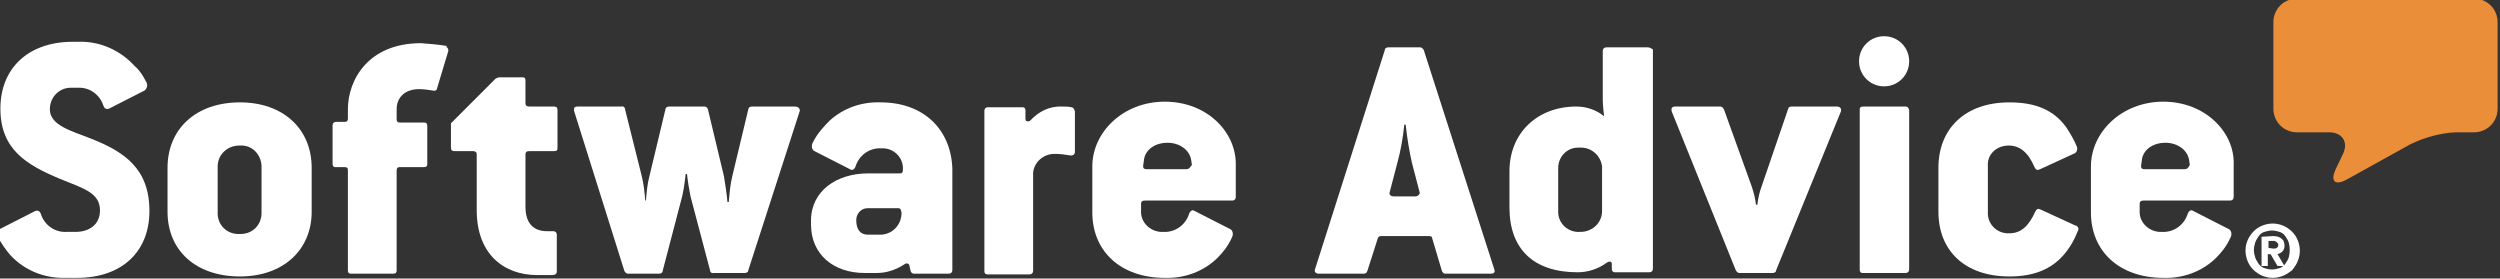
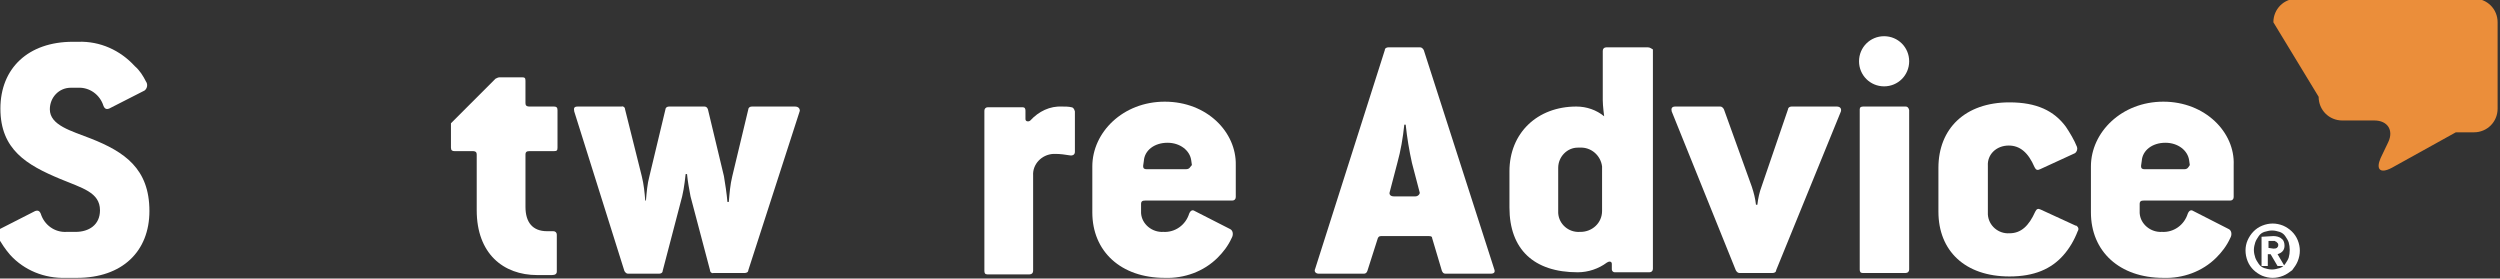
<svg xmlns="http://www.w3.org/2000/svg" version="1.1" id="Layer_1" x="0px" y="0px" viewBox="0 0 359 40" style="enable-background:new 0 0 359 40;" xml:space="preserve">
  <rect x="0" y="0" width="359" height="40" fill="#333333" stroke="none" />
  <style type="text/css"> .st0{fill:url(#Fill-1_1_);} .st1{fill:#FFFFFF;} </style>
  <g id="Normal-Registered" transform="translate(-21.043 -288.6)">
    <linearGradient id="Fill-1_1_" gradientUnits="userSpaceOnUse" x1="13.605" y1="1067.826" x2="13.605" y2="1067.818" gradientTransform="matrix(32.257 0 0 -26.497 -75.256 28391.289)">
      <stop offset="0" style="stop-color:#F2BF68" />
      <stop offset="1" style="stop-color:#EB8E3A" />
    </linearGradient>
-     <path id="Fill-1" class="st0" d="M347.5,291.8c0-1.9,1.5-3.4,3.4-3.4c0,0,0,0,0,0h25.4c1.9,0,3.4,1.5,3.4,3.4c0,0,0,0,0,0v12.4 c0,1.9-1.5,3.4-3.4,3.4c0,0,0,0,0,0h-2.6c-2.2,0.1-4.4,0.7-6.5,1.7l-9.2,5.1c-1.7,0.9-2.3,0.2-1.6-1.4l1.1-2.3 c0.8-1.7-0.1-3.1-2-3.1h-4.6c-1.9,0-3.4-1.5-3.4-3.4c0,0,0,0,0,0L347.5,291.8" />
+     <path id="Fill-1" class="st0" d="M347.5,291.8c0-1.9,1.5-3.4,3.4-3.4c0,0,0,0,0,0h25.4c1.9,0,3.4,1.5,3.4,3.4c0,0,0,0,0,0v12.4 c0,1.9-1.5,3.4-3.4,3.4c0,0,0,0,0,0h-2.6l-9.2,5.1c-1.7,0.9-2.3,0.2-1.6-1.4l1.1-2.3 c0.8-1.7-0.1-3.1-2-3.1h-4.6c-1.9,0-3.4-1.5-3.4-3.4c0,0,0,0,0,0L347.5,291.8" />
    <path id="Fill-21" class="st1" d="M347.5,324.3c0.2,0,0.3,0,0.5-0.1c0.1-0.1,0.2-0.2,0.2-0.4c0-0.1,0-0.2-0.1-0.3l-0.2-0.2 c-0.1,0-0.2-0.1-0.2-0.1h-0.9v1L347.5,324.3z M347.5,322.5c0.4,0,0.9,0.1,1.2,0.4c0.3,0.2,0.4,0.6,0.4,1c0,0.3-0.1,0.6-0.3,0.8 c-0.2,0.2-0.4,0.3-0.7,0.4l1,1.7h-1l-1-1.7h-0.4v1.7h-0.9v-4.2L347.5,322.5z M344.9,325.6c0.1,0.3,0.3,0.6,0.5,0.9 c0.2,0.3,0.5,0.5,0.8,0.6c0.3,0.1,0.7,0.2,1.1,0.2c0.4,0,0.7-0.1,1.1-0.2c0.3-0.1,0.6-0.3,0.8-0.6c0.2-0.3,0.4-0.6,0.5-0.9 c0.2-0.7,0.2-1.5,0-2.2c-0.1-0.3-0.3-0.6-0.5-0.9c-0.2-0.3-0.5-0.5-0.8-0.6c-0.3-0.1-0.7-0.2-1.1-0.2c-0.4,0-0.7,0.1-1.1,0.2 c-0.3,0.1-0.6,0.3-0.8,0.6c-0.2,0.3-0.4,0.6-0.5,0.9c-0.1,0.3-0.2,0.7-0.2,1.1C344.7,324.9,344.8,325.3,344.9,325.6L344.9,325.6z M343.8,323.1c0.4-0.9,1.1-1.7,2.1-2.1c1-0.4,2-0.4,3,0c0.9,0.4,1.7,1.1,2.1,2.1c0.4,1,0.4,2,0,3c-0.2,0.5-0.5,0.9-0.8,1.3 c-0.4,0.3-0.8,0.6-1.3,0.8c-1,0.4-2,0.4-3,0c-0.9-0.4-1.7-1.1-2.1-2.1C343.4,325.1,343.4,324,343.8,323.1L343.8,323.1z" />
    <path id="Fill-19" class="st1" d="M334.7,312.9H329c-0.3,0-0.5-0.1-0.5-0.4c0,0,0-0.1,0-0.1l0.1-0.7c0.1-1.5,1.5-2.6,3.4-2.6 c1.8,0,3.2,1.1,3.4,2.5l0.1,0.7C335.3,312.6,335.2,312.9,334.7,312.9z M331.7,303.2c-6,0-10.4,4.4-10.4,9.3v6.6 c0,5.6,4.1,9.4,10.4,9.4c2.8,0.1,5.6-0.9,7.6-2.9c0.8-0.8,1.5-1.7,2-2.8c0.3-0.5,0.2-1.1-0.2-1.3l-5.1-2.6 c-0.3-0.2-0.6-0.1-0.8,0.4c-0.5,1.6-2,2.7-3.7,2.6c-1.6,0.1-3.1-1.1-3.2-2.7c0-0.1,0-0.1,0-0.2v-1.1c0-0.4,0.2-0.5,0.6-0.5h12.4 c0.3,0,0.5-0.2,0.5-0.5c0,0,0-0.1,0-0.1v-4.5C342,307.6,337.7,303.2,331.7,303.2z" />
    <path id="Fill-18" class="st1" d="M309.5,309.5c1.6,0,2.8,1,3.7,3.1c0.2,0.4,0.4,0.5,0.8,0.3l5-2.3c0.3-0.2,0.4-0.6,0.3-0.9 c0,0,0,0,0,0c-0.4-1-1-2-1.6-2.9c-1.7-2.3-4.2-3.5-8.1-3.5c-6.4,0-10.2,3.8-10.2,9.4v6.3c0,5.6,3.8,9.3,10.2,9.3c3.6,0,6-1.1,7.7-3 c0.9-1,1.6-2.2,2.1-3.5c0.2-0.3,0.1-0.6-0.2-0.8c0,0,0,0-0.1,0l-5-2.3c-0.4-0.2-0.6-0.1-0.8,0.3c-0.9,2-2,3.1-3.7,3.1 c-1.6,0.1-3-1.1-3.1-2.7c0-0.1,0-0.2,0-0.3v-6.7C306.4,310.8,307.7,309.5,309.5,309.5C309.4,309.5,309.4,309.5,309.5,309.5" />
    <path id="Fill-17" class="st1" d="M294.7,303.9h-6.1c-0.3,0-0.5,0.1-0.5,0.4c0,0,0,0.1,0,0.1v22.9c0,0.3,0.1,0.5,0.4,0.5 c0,0,0.1,0,0.1,0h6.1c0.3,0,0.5-0.2,0.5-0.5v-22.9C295.1,304,294.9,303.9,294.7,303.9" />
    <path id="Fill-20" class="st1" d="M291.6,293.8c-2,0-3.6,1.6-3.6,3.6s1.6,3.6,3.6,3.6s3.6-1.6,3.6-3.6 C295.2,295.4,293.6,293.8,291.6,293.8C291.6,293.8,291.6,293.8,291.6,293.8" />
    <path id="Fill-16" class="st1" d="M284.8,303.9h-6.5c-0.3,0-0.5,0.2-0.5,0.4l-3.8,11.1c-0.3,0.8-0.5,1.7-0.6,2.6h-0.2 c-0.1-0.9-0.3-1.7-0.6-2.6l-4-11.1c-0.1-0.2-0.3-0.4-0.5-0.4h-6.5c-0.5,0-0.6,0.3-0.5,0.7l9.2,22.8c0.1,0.2,0.3,0.4,0.5,0.4h4.8 c0.2,0,0.5-0.1,0.5-0.4l9.3-22.8C285.5,304.2,285.3,303.9,284.8,303.9" />
    <path id="Fill-15" class="st1" d="M251.1,318.9c0,1.7-1.4,3-3.1,3c0,0-0.1,0-0.1,0c-1.6,0.1-3-1.1-3.1-2.7c0-0.1,0-0.2,0-0.3v-6.2 c0-1.6,1.3-2.9,2.8-2.9c0.1,0,0.2,0,0.3,0c1.6-0.1,3,1.1,3.2,2.7c0,0,0,0.1,0,0.2V318.9z M257.7,295.4h-6c-0.3,0-0.5,0.2-0.5,0.5 c0,0,0,0,0,0v7.1c0,0.8,0.2,2.3,0.2,2.3c-1.1-0.9-2.5-1.4-4-1.4c-5.6,0-9.6,3.8-9.6,9.3v5.2c0,6,3.5,9.3,9.8,9.3 c1.5,0,3-0.5,4.2-1.4c0.3-0.2,0.7-0.2,0.7,0.2v0.8c0,0.2,0.2,0.4,0.4,0.4h5c0.3,0,0.5-0.2,0.5-0.5c0,0,0-0.1,0-0.1v-31.4 C258.2,295.6,258,295.4,257.7,295.4C257.7,295.4,257.7,295.4,257.7,295.4L257.7,295.4z" />
    <path id="Fill-14" class="st1" d="M224.3,316.8h-3.1c-0.5,0-0.7-0.3-0.6-0.6l1.1-4.2c0.5-1.8,0.8-3.6,1-5.5h0.2 c0.2,1.9,0.5,3.7,0.9,5.5l1.1,4.2C225,316.4,224.7,316.8,224.3,316.8z M225.5,295.8c-0.1-0.2-0.3-0.4-0.5-0.4h-4.6 c-0.2,0-0.5,0.1-0.5,0.4l-10,31.4c-0.2,0.4,0.1,0.7,0.5,0.7h6.5c0.2,0,0.4-0.1,0.5-0.4l1.5-4.7c0.1-0.2,0.2-0.3,0.5-0.3h6.8 c0.4,0,0.5,0.1,0.5,0.3l1.4,4.7c0.1,0.2,0.2,0.4,0.5,0.4h6.5c0.5,0,0.7-0.2,0.5-0.7L225.5,295.8z" />
    <path id="Fill-13" class="st1" d="M191.3,312.9h-5.6c-0.3,0-0.5-0.1-0.5-0.4c0,0,0-0.1,0-0.1l0.1-0.7c0.1-1.5,1.5-2.6,3.4-2.6 c1.8,0,3.2,1.1,3.4,2.5l0.1,0.7C191.9,312.6,191.9,312.9,191.3,312.9z M188.3,303.2c-6,0-10.4,4.4-10.4,9.3v6.6 c0,5.6,4.1,9.4,10.4,9.4c2.8,0.1,5.6-0.9,7.6-2.9c0.8-0.8,1.5-1.7,2-2.8c0.3-0.5,0.2-1.1-0.2-1.3l-5.1-2.6 c-0.3-0.2-0.6-0.1-0.8,0.4c-0.5,1.6-2,2.7-3.7,2.6c-1.6,0.1-3.1-1.1-3.2-2.7c0-0.1,0-0.1,0-0.2v-1.1c0-0.4,0.2-0.5,0.6-0.5H198 c0.3,0,0.5-0.2,0.5-0.5c0,0,0-0.1,0-0.1v-4.5C198.6,307.6,194.4,303.2,188.3,303.2L188.3,303.2z" />
    <path id="Fill-12" class="st1" d="M174.9,304c-0.4-0.1-0.9-0.1-1.3-0.1c-1.8-0.1-3.4,0.7-4.6,2c-0.2,0.2-0.7,0.2-0.7-0.2v-1.2 c0-0.3-0.1-0.5-0.4-0.5c0,0-0.1,0-0.1,0h-4.9c-0.3,0-0.5,0.2-0.5,0.5c0,0,0,0.1,0,0.1v22.9c0,0.3,0.1,0.5,0.4,0.5c0,0,0.1,0,0.1,0 h6c0.3,0,0.5-0.2,0.5-0.5c0,0,0-0.1,0-0.1v-13.6c-0.1-1.6,1.2-3,2.9-3.1c0.1,0,0.2,0,0.3,0c0.7,0,1.4,0.1,2,0.2 c0.5,0.1,0.8-0.1,0.8-0.5v-5.8C175.3,304.2,175.1,304,174.9,304" />
-     <path id="Fill-11" class="st1" d="M147.6,322.3h-1.9c-1.1,0-1.7-0.7-1.7-2.1c0-0.9,0.7-1.7,1.6-1.7c0,0,0.1,0,0.1,0h4.4 c0.3,0,0.4,0.5,0.4,0.7C150.5,320.8,149.3,322.2,147.6,322.3z M147.5,303.3c-2.7-0.1-5.3,0.8-7.3,2.6c-0.9,0.9-1.8,1.9-2.4,3.1 c-0.3,0.5-0.2,1.1,0.2,1.3l5.1,2.6c0.3,0.2,0.6,0.1,0.8-0.4c0.5-1.6,2-2.7,3.7-2.6c1.6-0.1,3,1.1,3.1,2.7c0,0.1,0,0.2,0,0.2v0.2 c0,0.3-0.1,0.5-0.4,0.5c0,0-0.1,0-0.1,0h-4.5c-4.5,0-8.2,2.5-8.2,6.8v0.5c0,4.4,3.3,7,7.7,7h1.8c1.4,0,2.8-0.5,4-1.3 c0.1-0.1,0.3-0.1,0.5,0c0,0,0.1,0.1,0.1,0.1l0.2,0.9c0.1,0.3,0.3,0.4,0.5,0.4h5c0.3,0,0.5-0.2,0.5-0.5c0,0,0-0.1,0-0.1v-14.5 C157.6,307.2,153.7,303.3,147.5,303.3L147.5,303.3z" />
    <path id="Fill-10" class="st1" d="M135.2,303.9H129c-0.3,0-0.5,0.2-0.5,0.4l-2.3,9.6c-0.3,1.2-0.4,2.5-0.5,3.7h-0.2 c-0.1-1.2-0.3-2.5-0.5-3.7l-2.3-9.6c-0.1-0.3-0.3-0.4-0.5-0.4h-5.1c-0.3,0-0.5,0.2-0.5,0.4l-2.3,9.6c-0.3,1.1-0.4,2.3-0.5,3.5h-0.1 c-0.1-1.2-0.2-2.3-0.5-3.5l-2.4-9.6c0-0.3-0.3-0.5-0.5-0.4h-6.3c-0.5,0-0.6,0.2-0.5,0.7l7.2,22.9c0.1,0.2,0.3,0.4,0.5,0.4h4.5 c0.2,0,0.5-0.1,0.5-0.4l2.8-10.7c0.3-1.2,0.5-3.2,0.5-3.2h0.2c0.1,1.1,0.3,2.1,0.5,3.2l2.8,10.6c0,0.3,0.3,0.5,0.5,0.4h4.5 c0.2,0,0.5-0.1,0.5-0.4l7.4-22.9C135.9,304.2,135.7,303.9,135.2,303.9" />
    <path id="Fill-9" class="st1" d="M100.6,303.9h-3.5c-0.5,0-0.6-0.2-0.6-0.5v-3.2c0-0.4-0.1-0.5-0.5-0.5h-3.2 c-0.2,0-0.4,0.1-0.6,0.2l-6.4,6.4v3.5c0,0.4,0.2,0.5,0.5,0.5h2.6c0.5,0,0.6,0.2,0.6,0.5v8c0,6.2,3.8,9.3,8.7,9.3h2.1 c0.5,0,0.7-0.2,0.7-0.5v-5.3c0-0.3-0.2-0.5-0.5-0.5c0,0-0.1,0-0.1,0h-0.8c-2.1,0-3.1-1.3-3.1-3.5v-7.5c0-0.4,0.2-0.5,0.6-0.5h3.5 c0.4,0,0.5-0.1,0.5-0.5v-5.4C101.1,304,100.9,303.9,100.6,303.9" />
-     <path id="Fill-8" class="st1" d="M85.2,295.2c-1.2-0.2-2.4-0.3-3.7-0.4c-7.6,0-10.5,5.3-10.5,9.5v1.3c0,0.3-0.1,0.5-0.4,0.5 c0,0-0.1,0-0.1,0h-1.2c-0.3,0-0.5,0.2-0.5,0.5c0,0,0,0.1,0,0.1v5.4c0,0.3,0.1,0.5,0.4,0.5c0,0,0.1,0,0.1,0h1.2 c0.5,0,0.5,0.2,0.5,0.5v14.3c0,0.3,0.1,0.5,0.4,0.5c0,0,0.1,0,0.1,0h6c0.3,0,0.5-0.1,0.5-0.4c0,0,0-0.1,0-0.1v-14.3 c0-0.3,0.1-0.5,0.4-0.5c0,0,0.1,0,0.1,0h3.4c0.3,0,0.5-0.1,0.5-0.4c0,0,0-0.1,0-0.1v-5.4c0-0.3-0.1-0.5-0.4-0.5c0,0-0.1,0-0.1,0 h-3.4c-0.4,0-0.5-0.2-0.5-0.5v-1.4c0-1.8,1.3-2.9,3.2-2.9c0.7,0,1.3,0.1,2,0.2c0.2,0.1,0.5,0,0.6-0.2c0,0,0-0.1,0-0.1l1.6-5.3 c0.1-0.3-0.1-0.6-0.3-0.7C85.3,295.2,85.3,295.2,85.2,295.2" />
-     <path id="Fill-7" class="st1" d="M58.6,319.2c0,1.7-1.3,3-3,3c0,0-0.1,0-0.1,0c-1.7,0.1-3.1-1.1-3.2-2.8c0-0.1,0-0.1,0-0.2v-6.7 c0-1.7,1.4-3,3.1-3c0,0,0.1,0,0.1,0c1.7-0.1,3,1.2,3.1,2.9c0,0,0,0.1,0,0.1V319.2z M55.5,303.3c-6.3,0-10.4,3.8-10.4,9.4v6.3 c0,5.6,4.1,9.3,10.4,9.3c6.2,0,10.3-3.8,10.3-9.3v-6.3C65.8,307.1,61.7,303.3,55.5,303.3z" />
    <path id="Fill-4" class="st1" d="M34.1,308.5c-2.8-1.1-5.9-1.9-5.9-4.2c0-1.7,1.3-3.1,3-3.1c0.1,0,0.1,0,0.2,0h0.8 c1.7-0.1,3.2,1,3.7,2.6c0.2,0.5,0.5,0.5,0.8,0.4l5.1-2.6c0.4-0.3,0.5-0.9,0.2-1.3c-0.4-0.8-0.9-1.6-1.6-2.2c-2.1-2.3-5-3.6-8.1-3.5 h-0.8c-6.4,0-10.4,3.8-10.4,9.6c0,5.9,3.8,8.1,8.6,10.1c3.1,1.3,5.7,1.9,5.7,4.5c0,2.1-1.6,3.1-3.5,3.1h-1.3 c-1.7,0.1-3.2-1-3.7-2.6c-0.2-0.5-0.5-0.5-0.8-0.4l-5.1,2.6c-0.4,0.3-0.5,0.9-0.2,1.3c0.5,0.8,1,1.6,1.7,2.4c2,2.2,4.9,3.4,8,3.3 h1.6c6.5,0,10.4-3.8,10.4-9.6C42.5,312.8,38.9,310.4,34.1,308.5" />
  </g>
</svg>